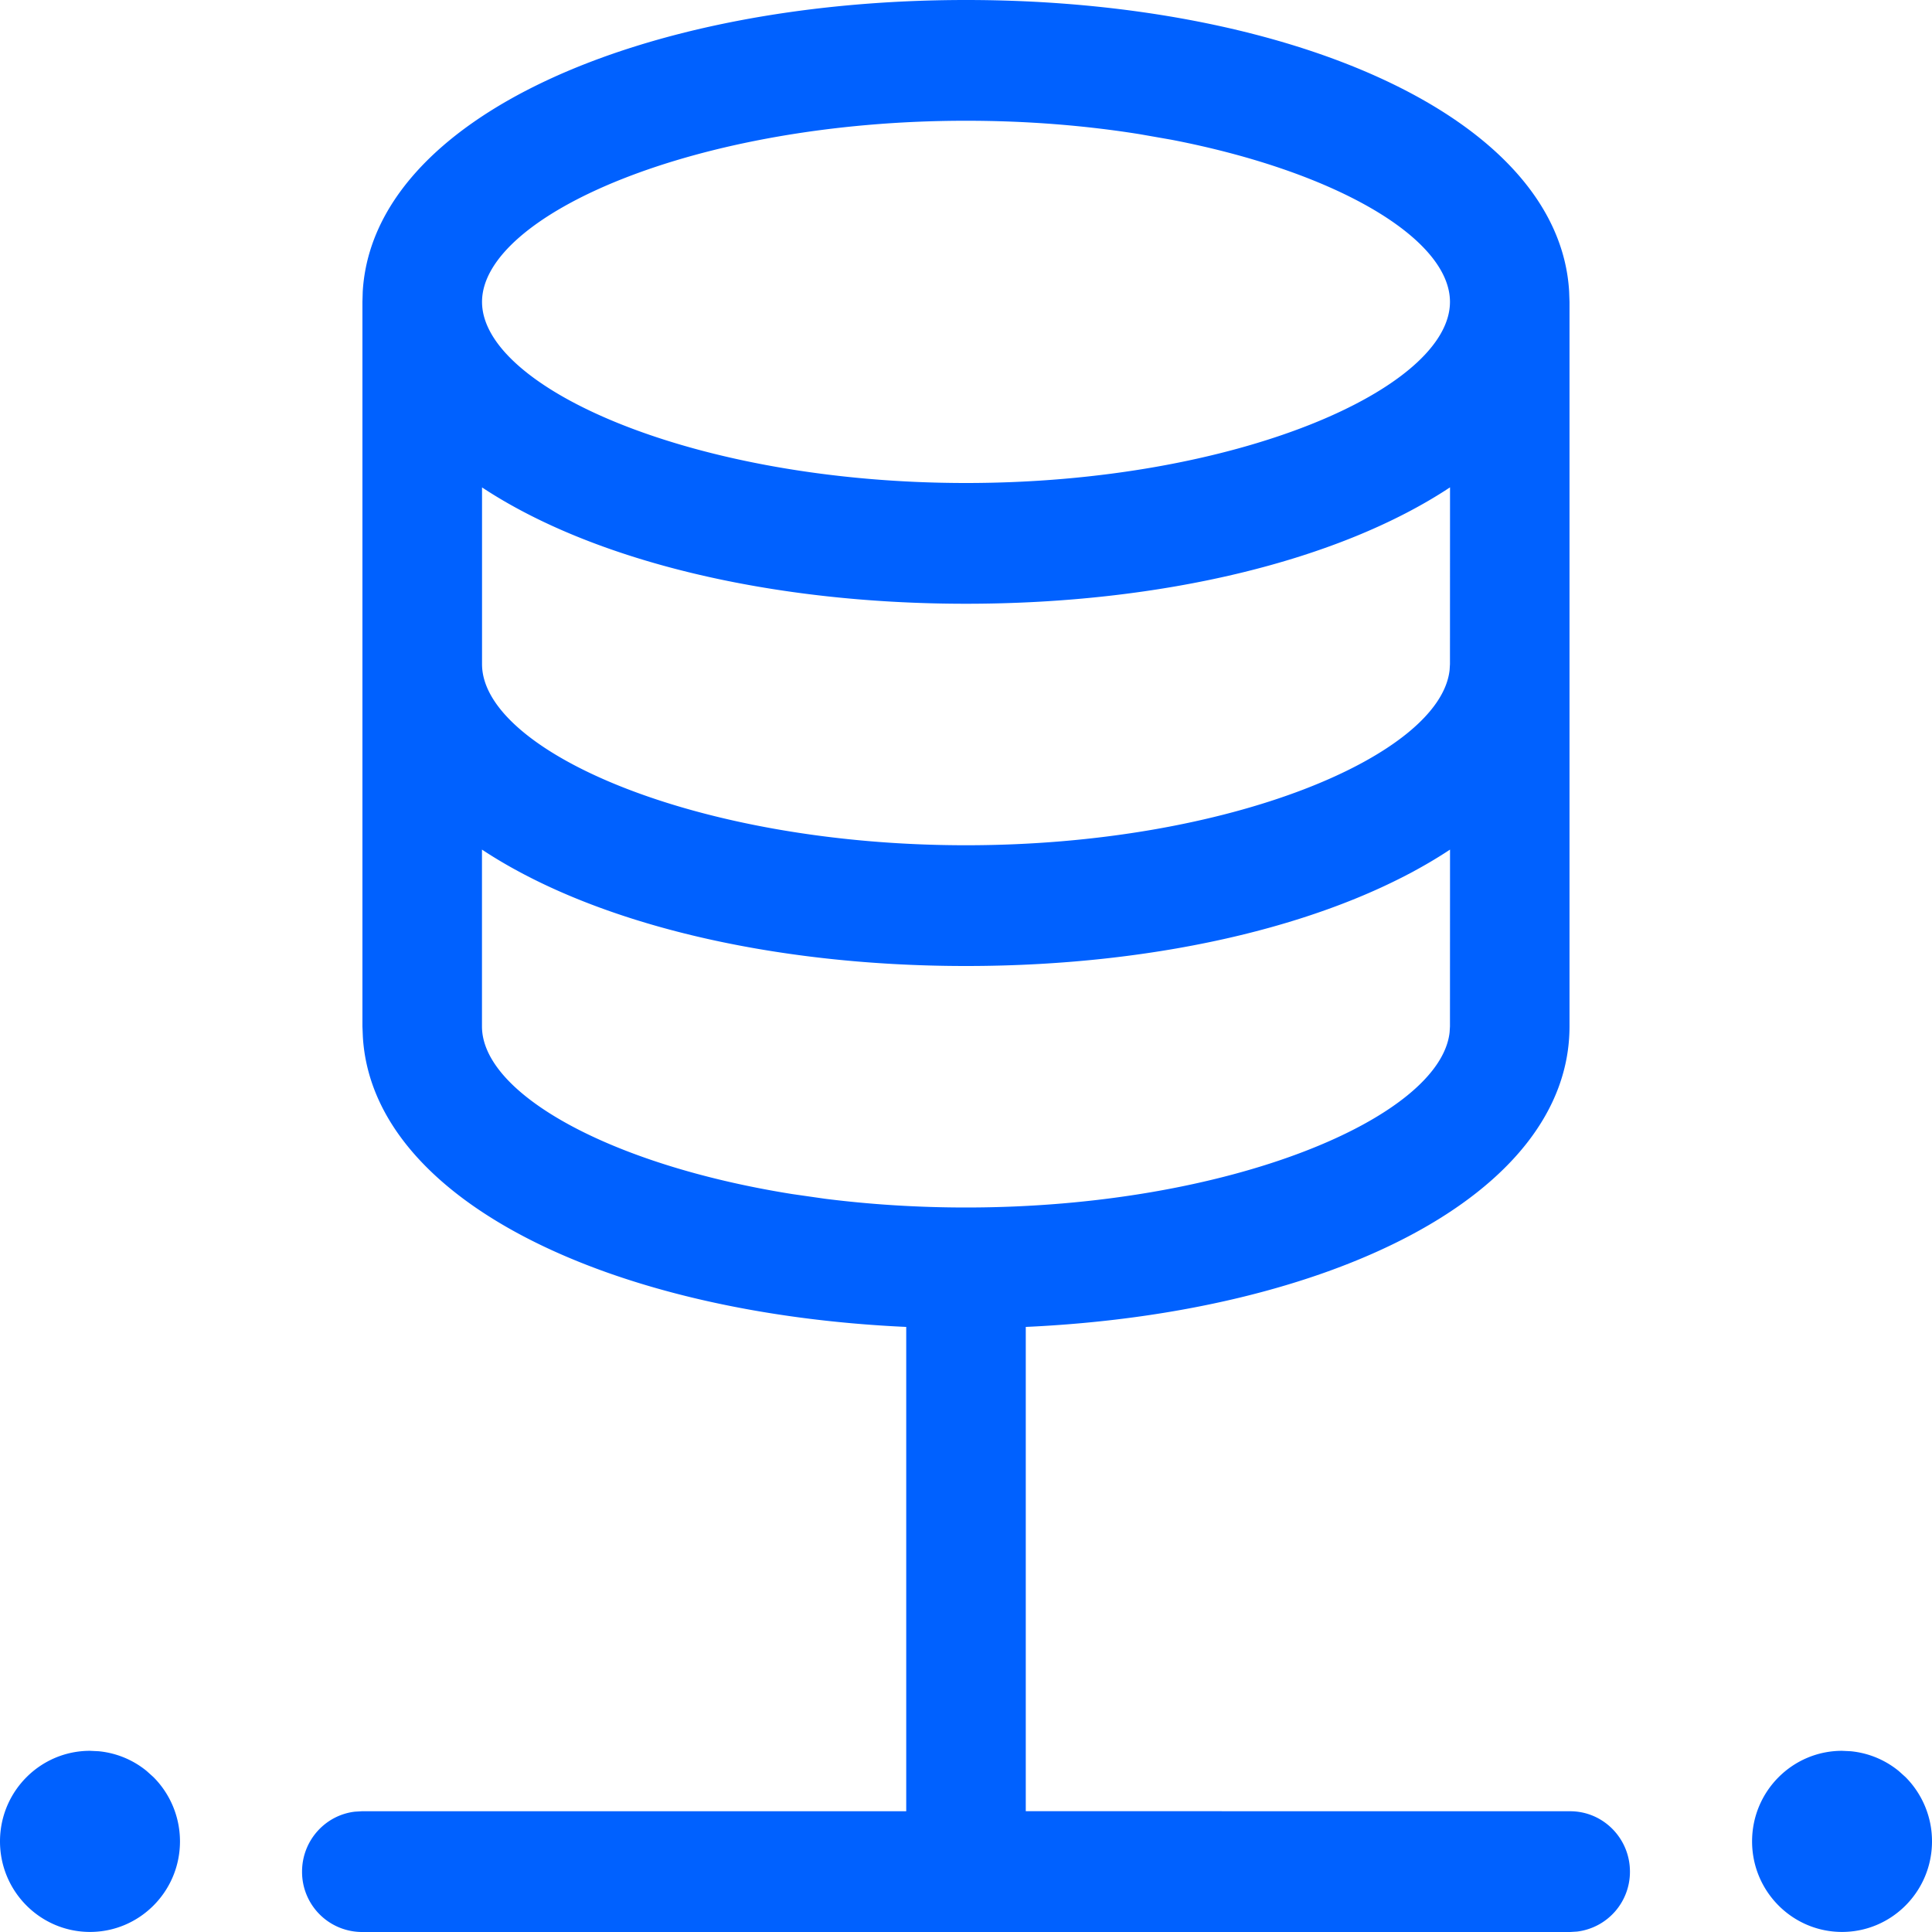
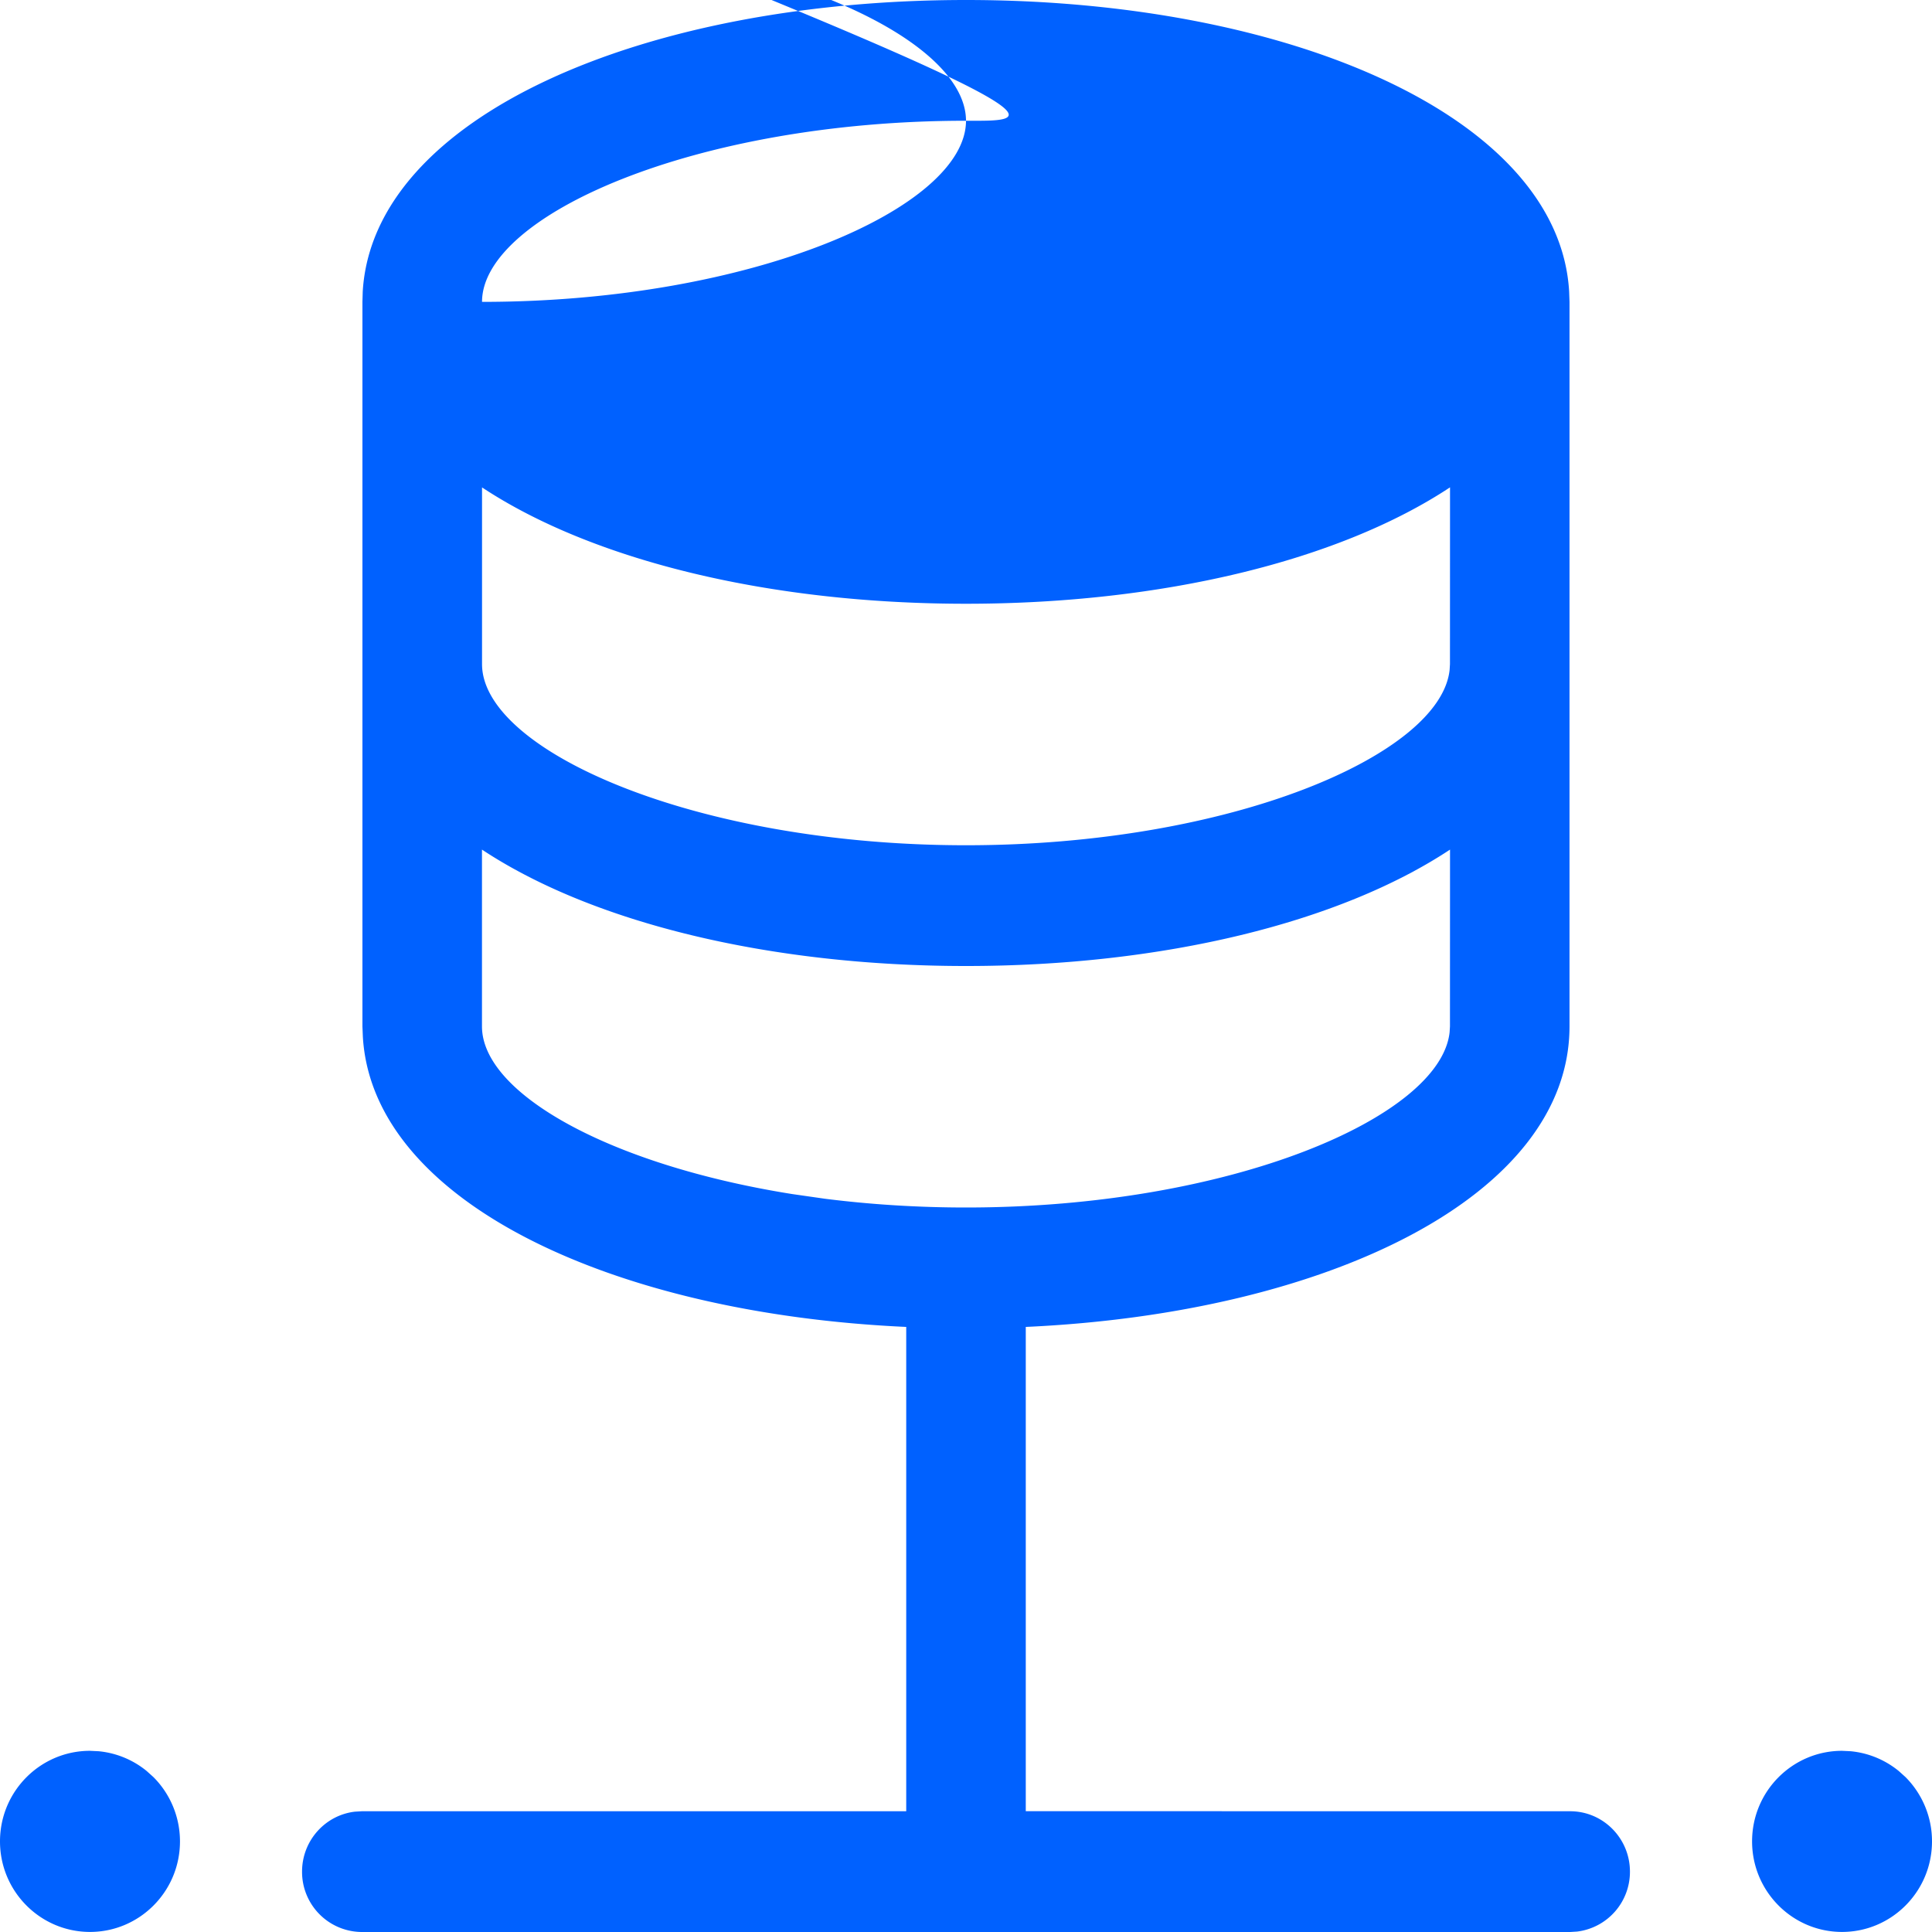
<svg xmlns="http://www.w3.org/2000/svg" width="32" height="32" viewBox="0 0 32 32">
-   <path d="M25.996 17c0 2.804-3.997 4.75-9.006 4.978v8.021l9.017.001c.546 0 .99.448.99 1a.997.997 0 0 1-.875.993l-.115.007H5.993a.995.995 0 0 1-.99-1c0-.513.383-.936.875-.993L5.993 30h9.017v-8.022c-4.906-.223-8.842-2.095-9-4.807L6.003 17V5l.005-.171C6.18 1.937 10.644 0 16 0s9.821 1.937 9.99 4.829l.006.171v12zM7.983 14.072V17c0 1.107 2.108 2.294 5.136 2.777l.544.078C14.4 19.948 15.184 20 16 20c4.385 0 7.855-1.497 8.01-2.902l.006-.098.001-2.928C22.185 15.284 19.257 16 16 16c-3.257 0-6.185-.716-8.017-1.928zm16.034-6C22.184 9.284 19.257 10 16 10c-3.257 0-6.183-.716-8.016-1.927V11c0 1.432 3.53 3 8.016 3 4.385 0 7.855-1.497 8.01-2.902l.006-.098.001-2.928zM16 2c-4.486 0-8.016 1.568-8.016 3S11.514 8 16 8c4.486 0 8.016-1.568 8.016-3 0-1.042-1.867-2.155-4.611-2.685l-.525-.092C17.99 2.08 17.02 2 16 2zm14.51 26.999.144.007c.292.028.569.142.797.329l.11.099c.281.282.44.666.439 1.065 0 .83-.67 1.5-1.49 1.5s-1.49-.67-1.49-1.5c0-.831.67-1.5 1.49-1.5zm-29.02 0 .144.007c.292.028.57.142.797.329l.11.099c.282.282.44.666.44 1.065 0 .83-.67 1.5-1.49 1.5-.821 0-1.491-.67-1.491-1.5 0-.831.67-1.5 1.49-1.5z" fill="#0061FF" fill-rule="evenodd" />
+   <path d="M25.996 17c0 2.804-3.997 4.75-9.006 4.978v8.021l9.017.001c.546 0 .99.448.99 1a.997.997 0 0 1-.875.993l-.115.007H5.993a.995.995 0 0 1-.99-1c0-.513.383-.936.875-.993L5.993 30h9.017v-8.022c-4.906-.223-8.842-2.095-9-4.807L6.003 17V5l.005-.171C6.18 1.937 10.644 0 16 0s9.821 1.937 9.99 4.829l.006.171v12zM7.983 14.072V17c0 1.107 2.108 2.294 5.136 2.777l.544.078C14.4 19.948 15.184 20 16 20c4.385 0 7.855-1.497 8.01-2.902l.006-.098.001-2.928C22.185 15.284 19.257 16 16 16c-3.257 0-6.185-.716-8.017-1.928zm16.034-6C22.184 9.284 19.257 10 16 10c-3.257 0-6.183-.716-8.016-1.927V11c0 1.432 3.53 3 8.016 3 4.385 0 7.855-1.497 8.01-2.902l.006-.098.001-2.928zM16 2c-4.486 0-8.016 1.568-8.016 3c4.486 0 8.016-1.568 8.016-3 0-1.042-1.867-2.155-4.611-2.685l-.525-.092C17.99 2.08 17.02 2 16 2zm14.51 26.999.144.007c.292.028.569.142.797.329l.11.099c.281.282.44.666.439 1.065 0 .83-.67 1.5-1.49 1.5s-1.49-.67-1.49-1.5c0-.831.67-1.5 1.49-1.5zm-29.02 0 .144.007c.292.028.57.142.797.329l.11.099c.282.282.44.666.44 1.065 0 .83-.67 1.5-1.49 1.5-.821 0-1.491-.67-1.491-1.5 0-.831.67-1.5 1.49-1.5z" fill="#0061FF" fill-rule="evenodd" />
</svg>